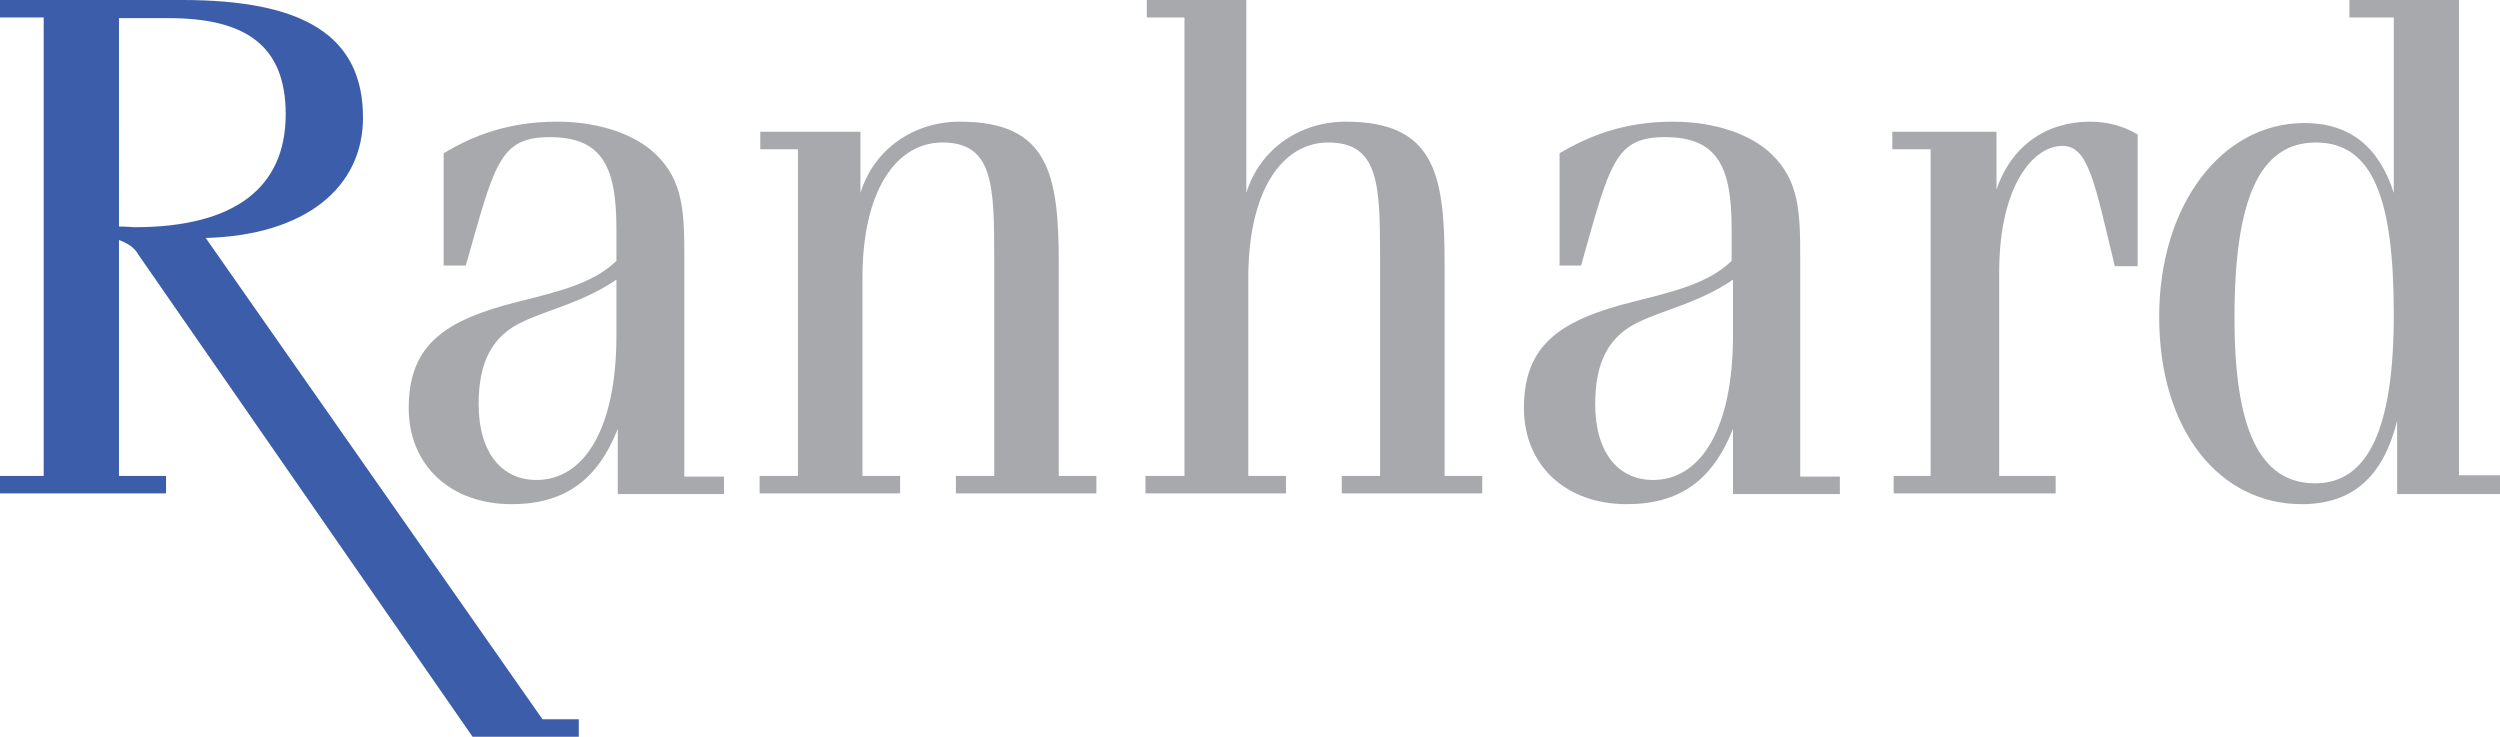
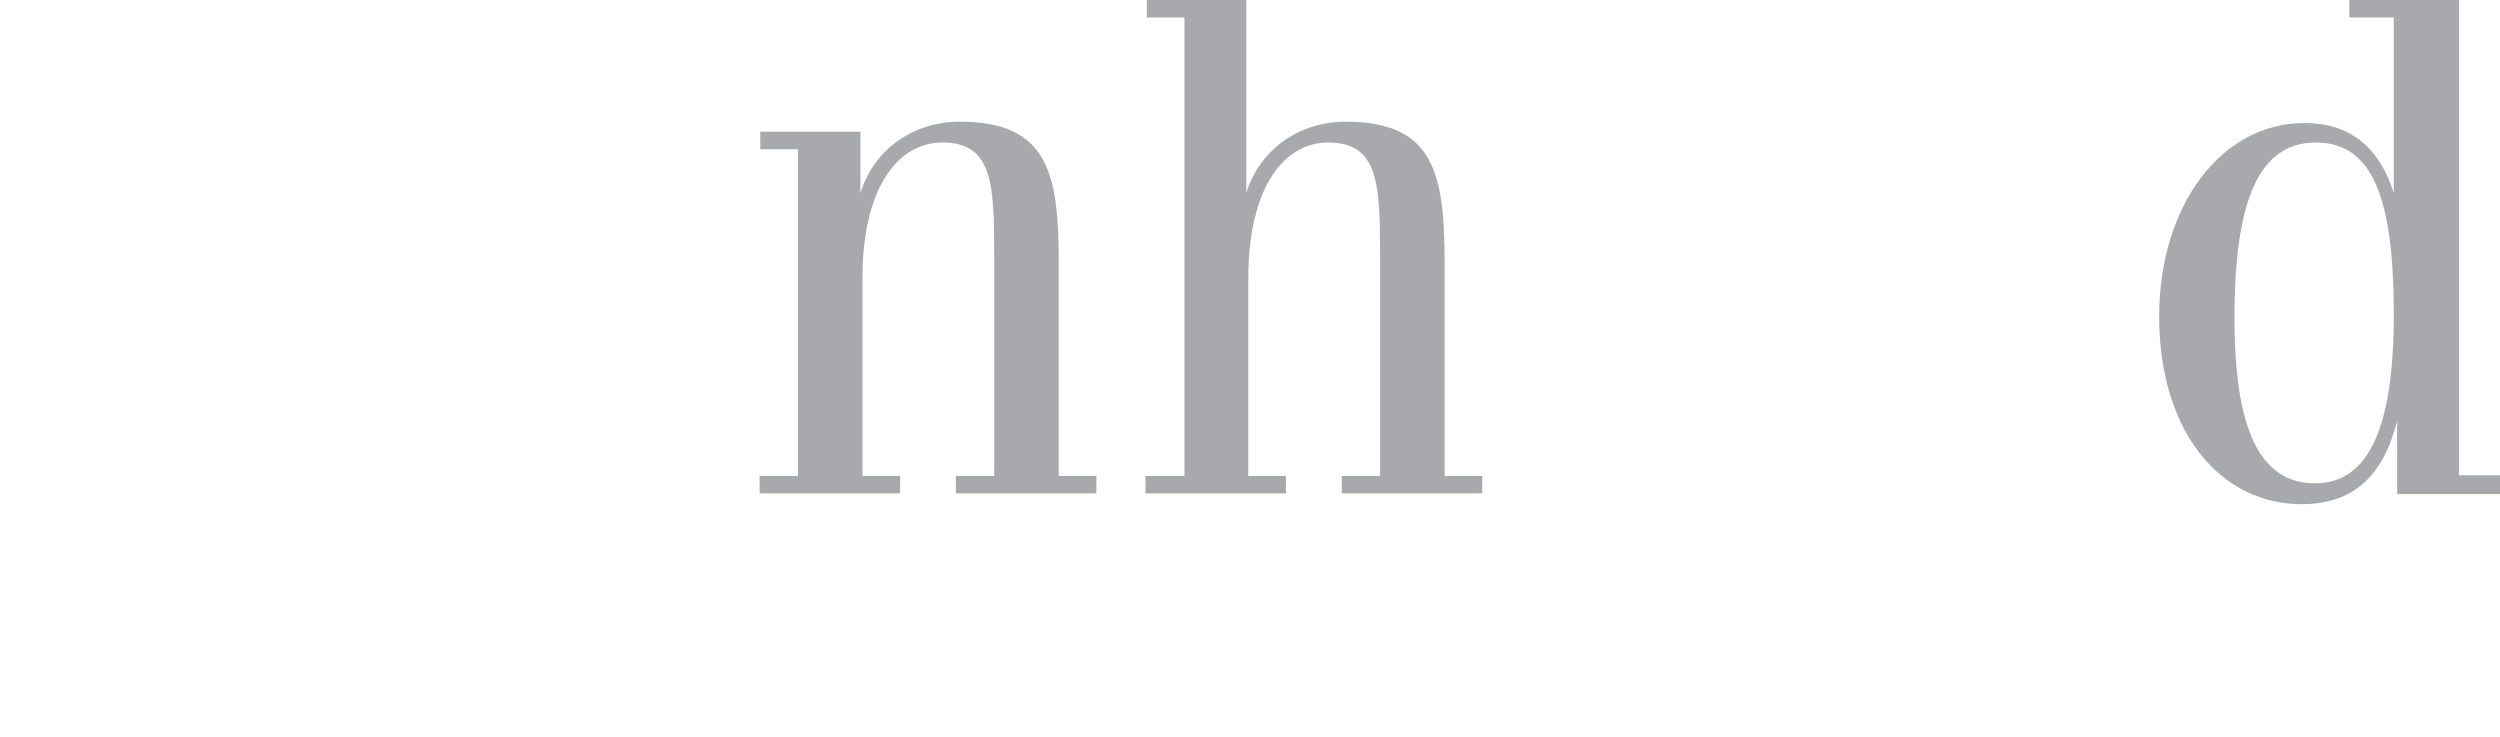
<svg xmlns="http://www.w3.org/2000/svg" version="1.1" id="Layer_1" x="0px" y="0px" viewBox="0 0 371.9 109.6" style="enable-background:new 0 0 371.9 109.6;" xml:space="preserve">
  <style type="text/css">
	.st0{fill:#3C5DAA;}
	.st1{fill:#A7A9AC;}
	.st2{fill:#FFFFFF;}
</style>
  <g>
-     <path class="st0" d="M27.1,0C45,0,54,5.2,54,17.5c0,10.4-8.6,17.5-23.4,17.9l50.1,71.6h5.4v2.6H70.3L20.6,37.9   c-0.6-1.1-1.6-1.7-2.9-2.2v35.1h7v2.6H0v-2.6h6.5V2.6H0V0H27.1z M17.8,33.7c1.2,0,1.9,0.1,2.2,0.1c14.8,0,22.5-5.8,22.5-16.8   c0-10.1-5.8-14.3-17.4-14.3h-7.4V33.7z" />
-     <path class="st1" d="M82.9,18.1c6.4,0,11.7,2,14.6,4.8c4.2,4,4.3,8.8,4.3,15.5v32.5h5.9v2.6H91.9v-9.7c-3,7.6-7.9,11.2-15.8,11.2   c-9.1,0-15.3-5.8-15.3-14.3c0-9.5,5.5-13.1,16.2-15.8c6.4-1.6,11.3-2.8,14.7-6.1v-4.7c0-9-1.9-13.7-9.9-13.7   c-7.5,0-8.2,3.9-12.5,19.1h-3.3V22.8C70.3,20.2,75.6,18.1,82.9,18.1z M77.9,47.8c-4.7,2.1-6.7,6.1-6.7,12.3   c0,7.3,3.5,11.3,8.6,11.3c7.1,0,11.9-7.6,11.9-21.5v-8.3C86.7,45,81.7,46,77.9,47.8z" />
    <path class="st1" d="M113.1,70.8h5.6V22.2h-5.6v-2.6H128v9.1c2-6.5,7.9-10.6,14.8-10.6c13.2,0,14.7,7.8,14.7,21.1v31.6h5.6v2.6   h-20.9v-2.6h5.7V38.2c0-10.8-0.2-17-7.7-17c-6.9,0-11.9,7.2-11.9,20.1v29.5h5.6v2.6h-20.9V70.8z" />
    <path class="st1" d="M170.6,70.8h5.6V2.6h-5.6V0h14.8v28.7c2-6.5,7.9-10.6,14.8-10.6c13.2,0,14.7,7.8,14.7,21.1v31.6h5.6v2.6h-20.9   v-2.6h5.7V38.2c0-10.8-0.2-17-7.7-17c-6.9,0-11.9,7.2-11.9,20.1v29.5h5.6v2.6h-20.9V70.8z" />
-     <path class="st1" d="M248.9,18.1c6.4,0,11.7,2,14.6,4.8c4.2,4,4.3,8.8,4.3,15.5v32.5h5.9v2.6h-15.9v-9.7c-3,7.6-7.9,11.2-15.8,11.2   c-9.1,0-15.3-5.8-15.3-14.3c0-9.5,5.5-13.1,16.2-15.8c6.4-1.6,11.3-2.8,14.7-6.1v-4.7c0-9-1.9-13.7-9.9-13.7   c-7.5,0-8.2,3.9-12.5,19.1H232V22.8C236.4,20.2,241.6,18.1,248.9,18.1z M244,47.8c-4.7,2.1-6.7,6.1-6.7,12.3   c0,7.3,3.5,11.3,8.6,11.3c7.1,0,11.9-7.6,11.9-21.5v-8.3C252.8,45,247.8,46,244,47.8z" />
-     <path class="st1" d="M281.5,70.8h5.7V22.2h-5.7v-2.6H297v8.6c2.2-6.5,7.4-10.1,13.9-10.1c2.5,0,4.9,0.6,7.1,1.9v19.6h-3.4   c-3-12.4-3.9-17.9-7.8-17.9c-4.3,0-9.4,5.9-9.4,18.8v30.3h8.4v2.6h-24.1V70.8z" />
    <path class="st1" d="M349.6,0h16.2v70.7h6.1v2.8h-15.3V62.6c-2.1,8.4-6.7,12.4-14.2,12.4c-12.1,0-21.2-10.8-21.2-27.9   c0-16.6,9.3-28.8,21.6-28.8c6.7,0,11.1,3.5,13.3,10.4V2.6h-6.6V0z M332.4,47.3c0,16.4,3.7,24.6,12,24.6c8,0,11.7-8.4,11.7-25.1   c0-17-3-25.6-11.6-25.6C336.1,21.2,332.4,29.7,332.4,47.3z" />
  </g>
</svg>